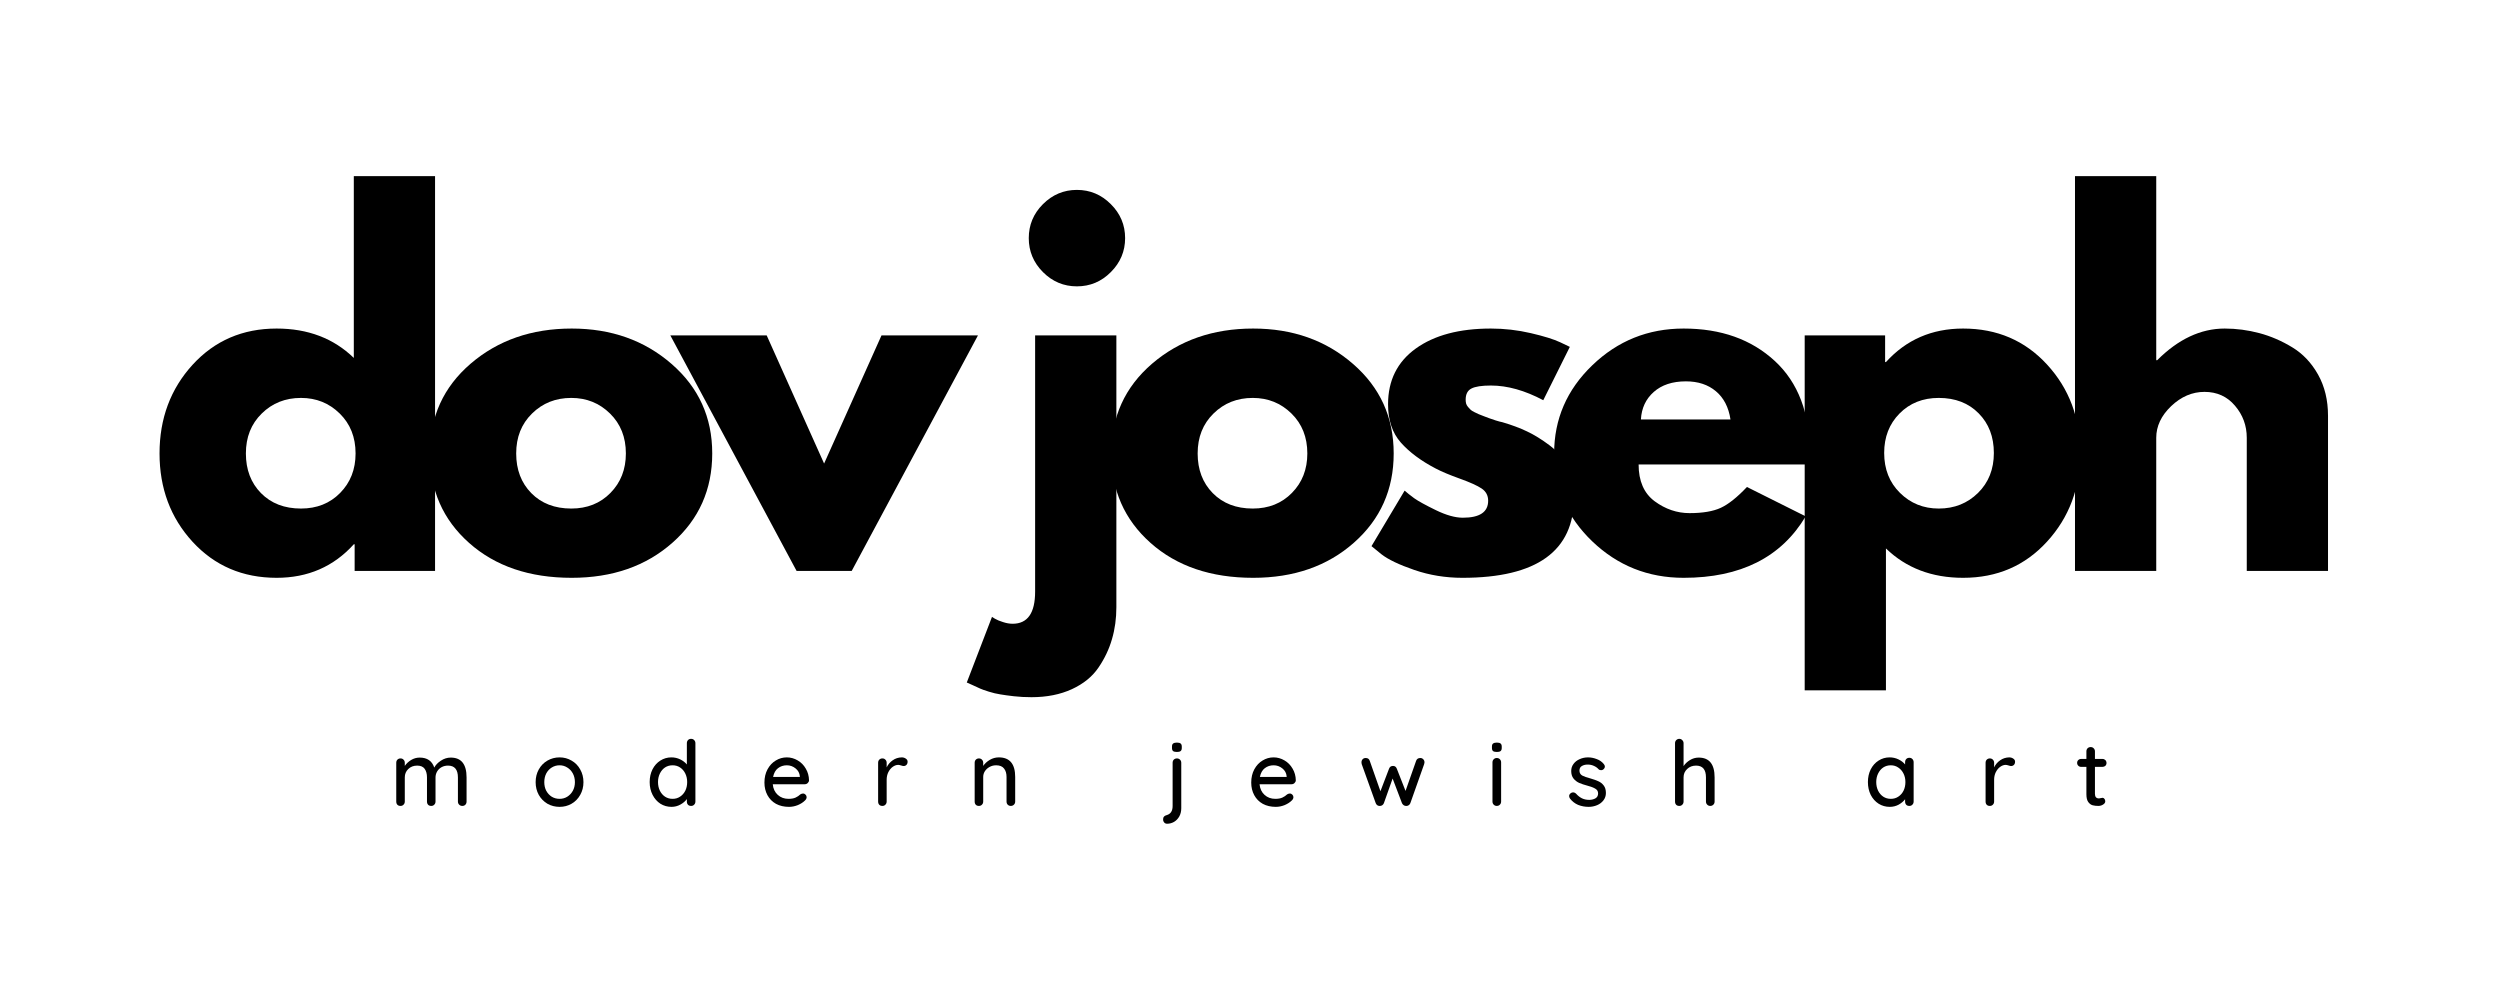
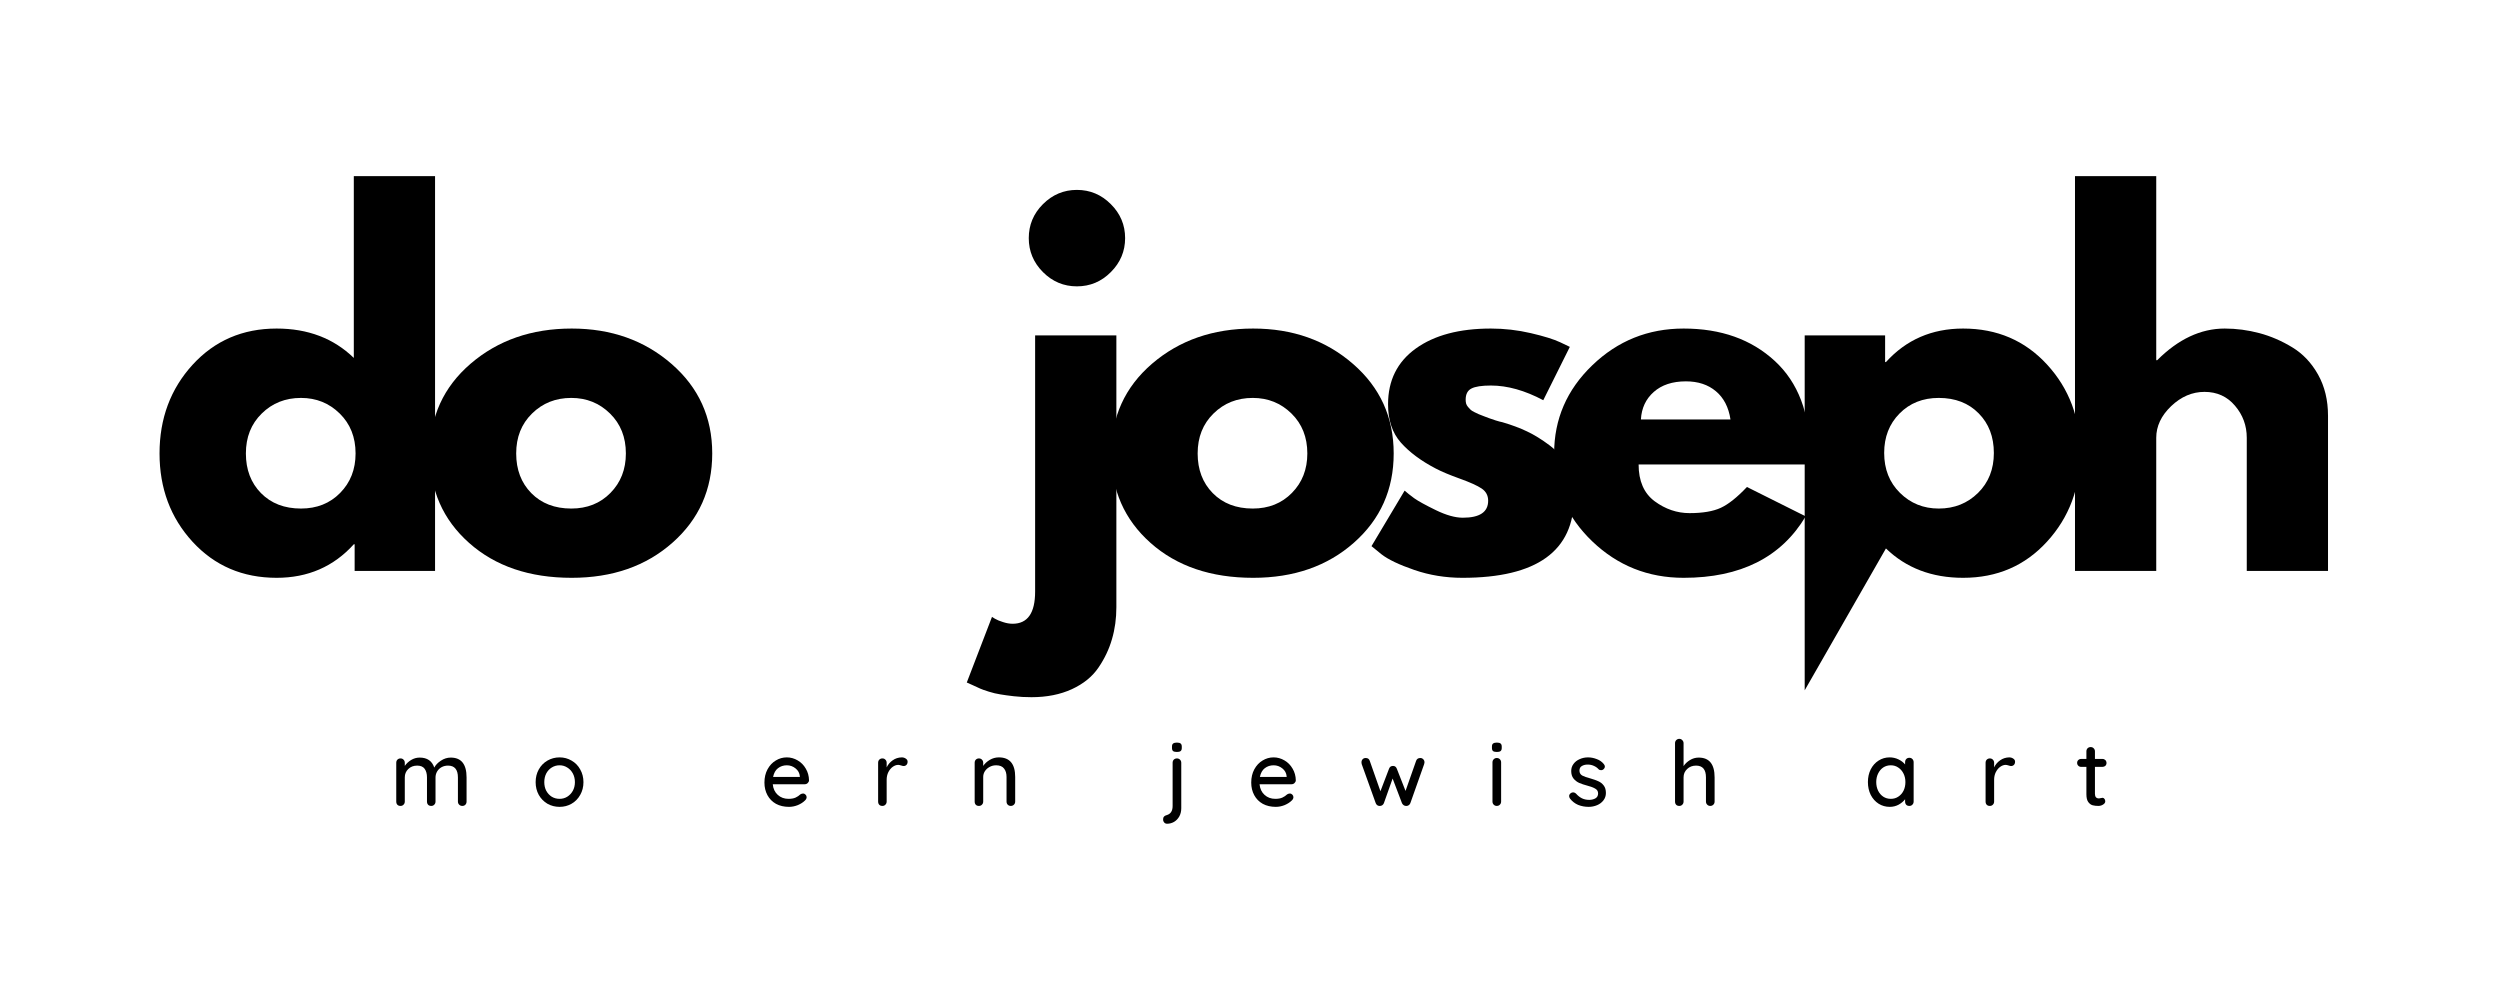
<svg xmlns="http://www.w3.org/2000/svg" version="1.2" preserveAspectRatio="xMidYMid meet" height="200" viewBox="0 0 375 150" zoomAndPan="magnify" width="500">
  <defs />
  <g id="de8daa2565">
    <g style="fill:#000000;fill-opacity:1;">
      <g transform="translate(22.352, 85.641)">
        <path d="M 6.531 -4.375 C 3.227 -7.977 1.578 -12.395 1.578 -17.625 C 1.578 -22.863 3.227 -27.297 6.531 -30.922 C 9.844 -34.547 14.047 -36.359 19.141 -36.359 C 23.828 -36.359 27.688 -34.891 30.719 -31.953 L 30.719 -59.219 L 42.906 -59.219 L 42.906 0 L 30.844 0 L 30.844 -4 L 30.719 -4 C 27.688 -0.645 23.828 1.031 19.141 1.031 C 14.047 1.031 9.844 -0.77 6.531 -4.375 Z M 16.906 -23.609 C 15.32 -22.055 14.531 -20.062 14.531 -17.625 C 14.531 -15.195 15.285 -13.211 16.797 -11.672 C 18.316 -10.129 20.316 -9.359 22.797 -9.359 C 25.18 -9.359 27.141 -10.141 28.672 -11.703 C 30.211 -13.266 30.984 -15.238 30.984 -17.625 C 30.984 -20.062 30.191 -22.055 28.609 -23.609 C 27.023 -25.172 25.086 -25.953 22.797 -25.953 C 20.453 -25.953 18.488 -25.172 16.906 -23.609 Z M 16.906 -23.609" style="stroke:none" />
      </g>
    </g>
    <g style="fill:#000000;fill-opacity:1;">
      <g transform="translate(62.897, 85.641)">
        <path d="M 7.469 -4.203 C 3.539 -7.691 1.578 -12.164 1.578 -17.625 C 1.578 -23.094 3.617 -27.582 7.703 -31.094 C 11.797 -34.602 16.848 -36.359 22.859 -36.359 C 28.785 -36.359 33.781 -34.586 37.844 -31.047 C 41.906 -27.516 43.938 -23.039 43.938 -17.625 C 43.938 -12.207 41.945 -7.742 37.969 -4.234 C 34 -0.723 28.961 1.031 22.859 1.031 C 16.523 1.031 11.395 -0.711 7.469 -4.203 Z M 16.906 -23.609 C 15.32 -22.055 14.531 -20.062 14.531 -17.625 C 14.531 -15.195 15.285 -13.211 16.797 -11.672 C 18.316 -10.129 20.316 -9.359 22.797 -9.359 C 25.18 -9.359 27.141 -10.141 28.672 -11.703 C 30.211 -13.266 30.984 -15.238 30.984 -17.625 C 30.984 -20.062 30.191 -22.055 28.609 -23.609 C 27.023 -25.172 25.086 -25.953 22.797 -25.953 C 20.453 -25.953 18.488 -25.172 16.906 -23.609 Z M 16.906 -23.609" style="stroke:none" />
      </g>
    </g>
    <g style="fill:#000000;fill-opacity:1;">
      <g transform="translate(101.927, 85.641)">
-         <path d="M 13.078 -35.328 L 21.688 -16.109 L 30.297 -35.328 L 44.766 -35.328 L 25.828 0 L 17.562 0 L -1.375 -35.328 Z M 13.078 -35.328" style="stroke:none" />
-       </g>
+         </g>
    </g>
    <g style="fill:#000000;fill-opacity:1;">
      <g transform="translate(138.823, 85.641)">
-         <path d="" style="stroke:none" />
-       </g>
+         </g>
    </g>
    <g style="fill:#000000;fill-opacity:1;">
      <g transform="translate(151.143, 85.641)">
        <path d="M 5.297 -55.016 C 6.723 -56.441 8.422 -57.156 10.391 -57.156 C 12.367 -57.156 14.066 -56.441 15.484 -55.016 C 16.91 -53.598 17.625 -51.898 17.625 -49.922 C 17.625 -47.953 16.91 -46.254 15.484 -44.828 C 14.066 -43.398 12.367 -42.688 10.391 -42.688 C 8.422 -42.688 6.723 -43.398 5.297 -44.828 C 3.879 -46.254 3.172 -47.953 3.172 -49.922 C 3.172 -51.898 3.879 -53.598 5.297 -55.016 Z M 4.125 -35.328 L 4.125 3.094 C 4.125 6.312 3 7.922 0.75 7.922 C 0.289 7.922 -0.188 7.836 -0.688 7.672 C -1.195 7.516 -1.609 7.344 -1.922 7.156 L -2.344 6.891 L -6.125 16.734 C -6.031 16.773 -5.727 16.91 -5.219 17.141 C -4.719 17.367 -4.344 17.539 -4.094 17.656 C -3.844 17.77 -3.414 17.922 -2.812 18.109 C -2.219 18.297 -1.645 18.43 -1.094 18.516 C -0.551 18.609 0.129 18.703 0.953 18.797 C 1.785 18.891 2.66 18.938 3.578 18.938 C 5.879 18.938 7.898 18.535 9.641 17.734 C 11.379 16.93 12.707 15.852 13.625 14.5 C 14.551 13.145 15.227 11.719 15.656 10.219 C 16.094 8.727 16.312 7.133 16.312 5.438 L 16.312 -35.328 Z M 4.125 -35.328" style="stroke:none" />
      </g>
    </g>
    <g style="fill:#000000;fill-opacity:1;">
      <g transform="translate(165.116, 85.641)">
        <path d="M 7.469 -4.203 C 3.539 -7.691 1.578 -12.164 1.578 -17.625 C 1.578 -23.094 3.617 -27.582 7.703 -31.094 C 11.797 -34.602 16.848 -36.359 22.859 -36.359 C 28.785 -36.359 33.781 -34.586 37.844 -31.047 C 41.906 -27.516 43.938 -23.039 43.938 -17.625 C 43.938 -12.207 41.945 -7.742 37.969 -4.234 C 34 -0.723 28.961 1.031 22.859 1.031 C 16.523 1.031 11.395 -0.711 7.469 -4.203 Z M 16.906 -23.609 C 15.32 -22.055 14.531 -20.062 14.531 -17.625 C 14.531 -15.195 15.285 -13.211 16.797 -11.672 C 18.316 -10.129 20.316 -9.359 22.797 -9.359 C 25.18 -9.359 27.141 -10.141 28.672 -11.703 C 30.211 -13.266 30.984 -15.238 30.984 -17.625 C 30.984 -20.062 30.191 -22.055 28.609 -23.609 C 27.023 -25.172 25.086 -25.953 22.797 -25.953 C 20.453 -25.953 18.488 -25.172 16.906 -23.609 Z M 16.906 -23.609" style="stroke:none" />
      </g>
    </g>
    <g style="fill:#000000;fill-opacity:1;">
      <g transform="translate(204.146, 85.641)">
        <path d="M 19.484 -36.359 C 21.504 -36.359 23.5 -36.129 25.469 -35.672 C 27.445 -35.211 28.922 -34.754 29.891 -34.297 L 31.328 -33.609 L 27.344 -25.609 C 24.582 -27.078 21.961 -27.812 19.484 -27.812 C 18.109 -27.812 17.133 -27.66 16.562 -27.359 C 15.988 -27.066 15.703 -26.508 15.703 -25.688 C 15.703 -25.5 15.723 -25.312 15.766 -25.125 C 15.816 -24.945 15.91 -24.773 16.047 -24.609 C 16.18 -24.453 16.305 -24.316 16.422 -24.203 C 16.535 -24.086 16.727 -23.961 17 -23.828 C 17.281 -23.691 17.5 -23.586 17.656 -23.516 C 17.82 -23.441 18.086 -23.336 18.453 -23.203 C 18.816 -23.066 19.094 -22.961 19.281 -22.891 C 19.469 -22.828 19.773 -22.723 20.203 -22.578 C 20.641 -22.441 20.973 -22.352 21.203 -22.312 C 22.629 -21.895 23.867 -21.43 24.922 -20.922 C 25.984 -20.422 27.098 -19.734 28.266 -18.859 C 29.43 -17.992 30.336 -16.895 30.984 -15.562 C 31.629 -14.227 31.953 -12.711 31.953 -11.016 C 31.953 -2.984 26.375 1.031 15.219 1.031 C 12.695 1.031 10.297 0.641 8.016 -0.141 C 5.742 -0.922 4.102 -1.703 3.094 -2.484 L 1.578 -3.719 L 6.547 -12.047 C 6.91 -11.723 7.391 -11.344 7.984 -10.906 C 8.586 -10.477 9.664 -9.883 11.219 -9.125 C 12.781 -8.363 14.133 -7.984 15.281 -7.984 C 17.812 -7.984 19.078 -8.832 19.078 -10.531 C 19.078 -11.312 18.754 -11.922 18.109 -12.359 C 17.461 -12.797 16.367 -13.289 14.828 -13.844 C 13.297 -14.395 12.094 -14.898 11.219 -15.359 C 9.02 -16.504 7.273 -17.801 5.984 -19.25 C 4.703 -20.695 4.062 -22.613 4.062 -25 C 4.062 -28.57 5.445 -31.359 8.219 -33.359 C 11 -35.359 14.754 -36.359 19.484 -36.359 Z M 19.484 -36.359" style="stroke:none" />
      </g>
    </g>
    <g style="fill:#000000;fill-opacity:1;">
      <g transform="translate(231.542, 85.641)">
        <path d="M 39.875 -15.969 L 14.25 -15.969 C 14.25 -13.488 15.051 -11.648 16.656 -10.453 C 18.27 -9.266 20.016 -8.672 21.891 -8.672 C 23.867 -8.672 25.43 -8.938 26.578 -9.469 C 27.723 -10 29.031 -11.039 30.5 -12.594 L 39.312 -8.188 C 35.645 -2.039 29.539 1.031 21 1.031 C 15.676 1.031 11.109 -0.789 7.297 -4.438 C 3.484 -8.094 1.578 -12.488 1.578 -17.625 C 1.578 -22.77 3.484 -27.176 7.297 -30.844 C 11.109 -34.52 15.676 -36.359 21 -36.359 C 26.602 -36.359 31.16 -34.738 34.672 -31.5 C 38.18 -28.27 39.938 -23.645 39.938 -17.625 C 39.938 -16.801 39.914 -16.25 39.875 -15.969 Z M 14.594 -22.719 L 28.031 -22.719 C 27.75 -24.562 27.02 -25.973 25.844 -26.953 C 24.676 -27.941 23.176 -28.438 21.344 -28.438 C 19.32 -28.438 17.711 -27.906 16.516 -26.844 C 15.328 -25.789 14.688 -24.414 14.594 -22.719 Z M 14.594 -22.719" style="stroke:none" />
      </g>
    </g>
    <g style="fill:#000000;fill-opacity:1;">
      <g transform="translate(266.579, 85.641)">
-         <path d="M 40.484 -30.953 C 43.797 -27.348 45.453 -22.926 45.453 -17.688 C 45.453 -12.457 43.797 -8.031 40.484 -4.406 C 37.18 -0.781 32.984 1.031 27.891 1.031 C 23.203 1.031 19.344 -0.438 16.312 -3.375 L 16.312 17.906 L 4.125 17.906 L 4.125 -35.328 L 16.188 -35.328 L 16.188 -31.328 L 16.312 -31.328 C 19.344 -34.68 23.203 -36.359 27.891 -36.359 C 32.984 -36.359 37.18 -34.555 40.484 -30.953 Z M 30.125 -11.703 C 31.707 -13.266 32.5 -15.258 32.5 -17.688 C 32.5 -20.125 31.738 -22.109 30.219 -23.641 C 28.707 -25.18 26.711 -25.953 24.234 -25.953 C 21.848 -25.953 19.883 -25.172 18.344 -23.609 C 16.812 -22.055 16.047 -20.086 16.047 -17.703 C 16.047 -15.266 16.836 -13.266 18.422 -11.703 C 20.004 -10.141 21.941 -9.359 24.234 -9.359 C 26.578 -9.359 28.539 -10.141 30.125 -11.703 Z M 30.125 -11.703" style="stroke:none" />
+         <path d="M 40.484 -30.953 C 43.797 -27.348 45.453 -22.926 45.453 -17.688 C 45.453 -12.457 43.797 -8.031 40.484 -4.406 C 37.18 -0.781 32.984 1.031 27.891 1.031 C 23.203 1.031 19.344 -0.438 16.312 -3.375 L 4.125 17.906 L 4.125 -35.328 L 16.188 -35.328 L 16.188 -31.328 L 16.312 -31.328 C 19.344 -34.68 23.203 -36.359 27.891 -36.359 C 32.984 -36.359 37.18 -34.555 40.484 -30.953 Z M 30.125 -11.703 C 31.707 -13.266 32.5 -15.258 32.5 -17.688 C 32.5 -20.125 31.738 -22.109 30.219 -23.641 C 28.707 -25.18 26.711 -25.953 24.234 -25.953 C 21.848 -25.953 19.883 -25.172 18.344 -23.609 C 16.812 -22.055 16.047 -20.086 16.047 -17.703 C 16.047 -15.266 16.836 -13.266 18.422 -11.703 C 20.004 -10.141 21.941 -9.359 24.234 -9.359 C 26.578 -9.359 28.539 -10.141 30.125 -11.703 Z M 30.125 -11.703" style="stroke:none" />
      </g>
    </g>
    <g style="fill:#000000;fill-opacity:1;">
      <g transform="translate(307.124, 85.641)">
        <path d="M 4.125 0 L 4.125 -59.219 L 16.312 -59.219 L 16.312 -31.609 L 16.453 -31.609 C 19.617 -34.773 22.992 -36.359 26.578 -36.359 C 28.328 -36.359 30.062 -36.129 31.781 -35.672 C 33.5 -35.211 35.148 -34.5 36.734 -33.531 C 38.316 -32.57 39.602 -31.207 40.594 -29.438 C 41.582 -27.664 42.078 -25.613 42.078 -23.281 L 42.078 0 L 29.891 0 L 29.891 -19.969 C 29.891 -21.801 29.301 -23.406 28.125 -24.781 C 26.957 -26.164 25.43 -26.859 23.547 -26.859 C 21.711 -26.859 20.047 -26.145 18.547 -24.719 C 17.055 -23.289 16.312 -21.707 16.312 -19.969 L 16.312 0 Z M 4.125 0" style="stroke:none" />
      </g>
    </g>
    <g style="fill:#000000;fill-opacity:1;">
      <g transform="translate(58.469, 120.888)">
        <path d="M 9.141 -7.25 C 10.723 -7.25 11.516 -6.258 11.516 -4.281 L 11.516 -0.656 C 11.516 -0.457 11.453 -0.297 11.328 -0.172 C 11.211 -0.055 11.062 0 10.875 0 C 10.688 0 10.531 -0.062 10.406 -0.188 C 10.281 -0.312 10.219 -0.469 10.219 -0.656 L 10.219 -4.266 C 10.219 -5.453 9.723 -6.047 8.734 -6.047 C 8.379 -6.047 8.055 -5.969 7.766 -5.812 C 7.484 -5.656 7.258 -5.438 7.094 -5.156 C 6.938 -4.883 6.859 -4.586 6.859 -4.266 L 6.859 -0.656 C 6.859 -0.469 6.797 -0.312 6.672 -0.188 C 6.555 -0.062 6.406 0 6.219 0 C 6.02 0 5.863 -0.055 5.75 -0.172 C 5.633 -0.297 5.578 -0.457 5.578 -0.656 L 5.578 -4.281 C 5.578 -4.812 5.461 -5.238 5.234 -5.562 C 5.004 -5.883 4.629 -6.047 4.109 -6.047 C 3.566 -6.047 3.117 -5.875 2.766 -5.531 C 2.422 -5.195 2.25 -4.781 2.25 -4.281 L 2.25 -0.656 C 2.25 -0.469 2.188 -0.312 2.062 -0.188 C 1.945 -0.062 1.797 0 1.609 0 C 1.41 0 1.254 -0.055 1.141 -0.172 C 1.023 -0.297 0.969 -0.457 0.969 -0.656 L 0.969 -6.469 C 0.969 -6.656 1.023 -6.812 1.141 -6.938 C 1.266 -7.062 1.422 -7.125 1.609 -7.125 C 1.797 -7.125 1.945 -7.062 2.062 -6.938 C 2.188 -6.812 2.25 -6.656 2.25 -6.469 L 2.25 -6 C 2.488 -6.352 2.805 -6.648 3.203 -6.891 C 3.598 -7.129 4.023 -7.25 4.484 -7.25 C 5.609 -7.25 6.336 -6.75 6.672 -5.75 C 6.867 -6.133 7.195 -6.477 7.656 -6.781 C 8.125 -7.094 8.617 -7.25 9.141 -7.25 Z M 9.141 -7.25" style="stroke:none" />
      </g>
    </g>
    <g style="fill:#000000;fill-opacity:1;">
      <g transform="translate(79.815, 120.888)">
        <path d="M 7.703 -3.562 C 7.703 -2.852 7.539 -2.219 7.219 -1.656 C 6.906 -1.094 6.473 -0.648 5.922 -0.328 C 5.379 -0.016 4.781 0.141 4.125 0.141 C 3.457 0.141 2.848 -0.016 2.297 -0.328 C 1.754 -0.648 1.32 -1.094 1 -1.656 C 0.688 -2.219 0.531 -2.852 0.531 -3.562 C 0.531 -4.27 0.688 -4.906 1 -5.469 C 1.32 -6.039 1.754 -6.484 2.297 -6.797 C 2.848 -7.117 3.457 -7.281 4.125 -7.281 C 4.781 -7.281 5.379 -7.117 5.922 -6.797 C 6.473 -6.484 6.906 -6.039 7.219 -5.469 C 7.539 -4.906 7.703 -4.27 7.703 -3.562 Z M 6.422 -3.562 C 6.422 -4.051 6.316 -4.488 6.109 -4.875 C 5.898 -5.258 5.617 -5.555 5.266 -5.766 C 4.922 -5.984 4.539 -6.094 4.125 -6.094 C 3.695 -6.094 3.305 -5.984 2.953 -5.766 C 2.609 -5.555 2.332 -5.258 2.125 -4.875 C 1.926 -4.488 1.828 -4.051 1.828 -3.562 C 1.828 -3.082 1.926 -2.648 2.125 -2.266 C 2.332 -1.891 2.609 -1.594 2.953 -1.375 C 3.305 -1.164 3.695 -1.062 4.125 -1.062 C 4.539 -1.062 4.922 -1.164 5.266 -1.375 C 5.617 -1.594 5.898 -1.891 6.109 -2.266 C 6.316 -2.648 6.422 -3.082 6.422 -3.562 Z M 6.422 -3.562" style="stroke:none" />
      </g>
    </g>
    <g style="fill:#000000;fill-opacity:1;">
      <g transform="translate(96.92, 120.888)">
-         <path d="M 6.75 -10.062 C 6.938 -10.062 7.086 -10 7.203 -9.875 C 7.328 -9.75 7.391 -9.594 7.391 -9.406 L 7.391 -0.656 C 7.391 -0.469 7.328 -0.312 7.203 -0.188 C 7.086 -0.062 6.938 0 6.75 0 C 6.551 0 6.395 -0.055 6.281 -0.172 C 6.164 -0.297 6.109 -0.457 6.109 -0.656 L 6.109 -1.031 C 5.879 -0.707 5.555 -0.43 5.141 -0.203 C 4.734 0.023 4.289 0.141 3.812 0.141 C 3.195 0.141 2.641 -0.016 2.141 -0.328 C 1.648 -0.648 1.258 -1.094 0.969 -1.656 C 0.676 -2.227 0.531 -2.867 0.531 -3.578 C 0.531 -4.285 0.672 -4.922 0.953 -5.484 C 1.242 -6.047 1.633 -6.484 2.125 -6.797 C 2.625 -7.117 3.176 -7.281 3.781 -7.281 C 4.258 -7.281 4.703 -7.18 5.109 -6.984 C 5.516 -6.785 5.848 -6.531 6.109 -6.219 L 6.109 -9.406 C 6.109 -9.594 6.164 -9.75 6.281 -9.875 C 6.395 -10 6.551 -10.062 6.75 -10.062 Z M 3.969 -1.062 C 4.395 -1.062 4.77 -1.172 5.094 -1.391 C 5.426 -1.609 5.688 -1.906 5.875 -2.281 C 6.062 -2.664 6.156 -3.098 6.156 -3.578 C 6.156 -4.047 6.062 -4.473 5.875 -4.859 C 5.688 -5.242 5.426 -5.547 5.094 -5.766 C 4.77 -5.984 4.395 -6.094 3.969 -6.094 C 3.539 -6.094 3.16 -5.984 2.828 -5.766 C 2.504 -5.547 2.25 -5.242 2.062 -4.859 C 1.875 -4.473 1.781 -4.047 1.781 -3.578 C 1.781 -3.098 1.875 -2.664 2.062 -2.281 C 2.25 -1.906 2.504 -1.609 2.828 -1.391 C 3.16 -1.172 3.539 -1.062 3.969 -1.062 Z M 3.969 -1.062" style="stroke:none" />
-       </g>
+         </g>
    </g>
    <g style="fill:#000000;fill-opacity:1;">
      <g transform="translate(114.134, 120.888)">
        <path d="M 7.219 -3.828 C 7.207 -3.672 7.141 -3.535 7.016 -3.422 C 6.891 -3.305 6.738 -3.25 6.562 -3.25 L 1.781 -3.25 C 1.844 -2.582 2.094 -2.051 2.531 -1.656 C 2.969 -1.258 3.504 -1.062 4.141 -1.062 C 4.578 -1.062 4.93 -1.125 5.203 -1.25 C 5.473 -1.375 5.711 -1.535 5.922 -1.734 C 6.055 -1.816 6.191 -1.859 6.328 -1.859 C 6.473 -1.859 6.598 -1.801 6.703 -1.688 C 6.805 -1.582 6.859 -1.457 6.859 -1.312 C 6.859 -1.125 6.77 -0.953 6.594 -0.797 C 6.332 -0.535 5.984 -0.312 5.547 -0.125 C 5.109 0.051 4.664 0.141 4.219 0.141 C 3.477 0.141 2.828 -0.008 2.266 -0.312 C 1.711 -0.625 1.285 -1.055 0.984 -1.609 C 0.68 -2.172 0.531 -2.801 0.531 -3.5 C 0.531 -4.258 0.688 -4.926 1 -5.5 C 1.312 -6.07 1.723 -6.508 2.234 -6.812 C 2.742 -7.125 3.297 -7.281 3.891 -7.281 C 4.461 -7.281 5.004 -7.129 5.516 -6.828 C 6.023 -6.535 6.43 -6.125 6.734 -5.594 C 7.047 -5.07 7.207 -4.484 7.219 -3.828 Z M 3.891 -6.094 C 3.379 -6.094 2.938 -5.945 2.562 -5.656 C 2.195 -5.375 1.953 -4.938 1.828 -4.344 L 5.844 -4.344 L 5.844 -4.438 C 5.801 -4.926 5.586 -5.32 5.203 -5.625 C 4.816 -5.938 4.379 -6.094 3.891 -6.094 Z M 3.891 -6.094" style="stroke:none" />
      </g>
    </g>
    <g style="fill:#000000;fill-opacity:1;">
      <g transform="translate(130.749, 120.888)">
        <path d="M 4.516 -7.281 C 4.742 -7.281 4.945 -7.219 5.125 -7.094 C 5.301 -6.977 5.391 -6.828 5.391 -6.641 C 5.391 -6.43 5.332 -6.27 5.219 -6.156 C 5.102 -6.039 4.961 -5.984 4.797 -5.984 C 4.711 -5.984 4.594 -6.008 4.438 -6.062 C 4.238 -6.125 4.086 -6.156 3.984 -6.156 C 3.703 -6.156 3.426 -6.055 3.156 -5.859 C 2.895 -5.672 2.676 -5.406 2.5 -5.062 C 2.332 -4.719 2.25 -4.336 2.25 -3.922 L 2.25 -0.656 C 2.25 -0.469 2.188 -0.312 2.062 -0.188 C 1.945 -0.062 1.797 0 1.609 0 C 1.41 0 1.254 -0.055 1.141 -0.172 C 1.023 -0.297 0.969 -0.457 0.969 -0.656 L 0.969 -6.469 C 0.969 -6.656 1.023 -6.812 1.141 -6.938 C 1.266 -7.062 1.422 -7.125 1.609 -7.125 C 1.797 -7.125 1.945 -7.062 2.062 -6.938 C 2.188 -6.812 2.25 -6.656 2.25 -6.469 L 2.25 -5.781 C 2.457 -6.219 2.758 -6.57 3.156 -6.844 C 3.551 -7.125 4.004 -7.27 4.516 -7.281 Z M 4.516 -7.281" style="stroke:none" />
      </g>
    </g>
    <g style="fill:#000000;fill-opacity:1;">
      <g transform="translate(145.231, 120.888)">
        <path d="M 4.594 -7.281 C 6.227 -7.281 7.047 -6.301 7.047 -4.344 L 7.047 -0.656 C 7.047 -0.469 6.984 -0.312 6.859 -0.188 C 6.734 -0.062 6.578 0 6.391 0 C 6.203 0 6.047 -0.062 5.922 -0.188 C 5.805 -0.312 5.75 -0.469 5.75 -0.656 L 5.75 -4.344 C 5.75 -4.875 5.625 -5.297 5.375 -5.609 C 5.133 -5.93 4.738 -6.094 4.188 -6.094 C 3.82 -6.094 3.492 -6.008 3.203 -5.844 C 2.91 -5.688 2.676 -5.473 2.5 -5.203 C 2.332 -4.941 2.25 -4.656 2.25 -4.344 L 2.25 -0.656 C 2.25 -0.469 2.188 -0.312 2.062 -0.188 C 1.945 -0.062 1.797 0 1.609 0 C 1.41 0 1.254 -0.055 1.141 -0.172 C 1.023 -0.297 0.969 -0.457 0.969 -0.656 L 0.969 -6.469 C 0.969 -6.656 1.023 -6.812 1.141 -6.938 C 1.266 -7.062 1.422 -7.125 1.609 -7.125 C 1.797 -7.125 1.945 -7.062 2.062 -6.938 C 2.188 -6.812 2.25 -6.656 2.25 -6.469 L 2.25 -6 C 2.488 -6.352 2.816 -6.656 3.234 -6.906 C 3.66 -7.156 4.113 -7.281 4.594 -7.281 Z M 4.594 -7.281" style="stroke:none" />
      </g>
    </g>
    <g style="fill:#000000;fill-opacity:1;">
      <g transform="translate(162.105, 120.888)">
-         <path d="" style="stroke:none" />
-       </g>
+         </g>
    </g>
    <g style="fill:#000000;fill-opacity:1;">
      <g transform="translate(174.737, 120.888)">
        <path d="M 0.328 2.672 C 0.148 2.672 0.008 2.613 -0.094 2.5 C -0.207 2.383 -0.266 2.242 -0.266 2.078 L -0.266 1.953 C -0.266 1.66 -0.082 1.469 0.281 1.375 C 0.863 1.207 1.156 0.754 1.156 0.016 L 1.156 -6.469 C 1.156 -6.656 1.211 -6.812 1.328 -6.938 C 1.453 -7.062 1.613 -7.125 1.812 -7.125 C 1.988 -7.125 2.141 -7.062 2.266 -6.938 C 2.391 -6.812 2.453 -6.656 2.453 -6.469 L 2.453 0.344 C 2.453 0.812 2.352 1.223 2.156 1.578 C 1.957 1.93 1.695 2.203 1.375 2.391 C 1.051 2.578 0.703 2.672 0.328 2.672 Z M 1.797 -8.094 C 1.523 -8.094 1.332 -8.141 1.219 -8.234 C 1.113 -8.328 1.062 -8.477 1.062 -8.688 L 1.062 -8.906 C 1.062 -9.125 1.117 -9.273 1.234 -9.359 C 1.359 -9.453 1.547 -9.5 1.797 -9.5 C 2.055 -9.5 2.242 -9.453 2.359 -9.359 C 2.473 -9.266 2.531 -9.113 2.531 -8.906 L 2.531 -8.688 C 2.531 -8.469 2.469 -8.312 2.344 -8.219 C 2.227 -8.133 2.047 -8.094 1.797 -8.094 Z M 1.797 -8.094" style="stroke:none" />
      </g>
    </g>
    <g style="fill:#000000;fill-opacity:1;">
      <g transform="translate(187.153, 120.888)">
        <path d="M 7.219 -3.828 C 7.207 -3.672 7.141 -3.535 7.016 -3.422 C 6.891 -3.305 6.738 -3.25 6.562 -3.25 L 1.781 -3.25 C 1.844 -2.582 2.094 -2.051 2.531 -1.656 C 2.969 -1.258 3.504 -1.062 4.141 -1.062 C 4.578 -1.062 4.93 -1.125 5.203 -1.25 C 5.473 -1.375 5.711 -1.535 5.922 -1.734 C 6.055 -1.816 6.191 -1.859 6.328 -1.859 C 6.473 -1.859 6.598 -1.801 6.703 -1.688 C 6.805 -1.582 6.859 -1.457 6.859 -1.312 C 6.859 -1.125 6.77 -0.953 6.594 -0.797 C 6.332 -0.535 5.984 -0.312 5.547 -0.125 C 5.109 0.051 4.664 0.141 4.219 0.141 C 3.477 0.141 2.828 -0.008 2.266 -0.312 C 1.711 -0.625 1.285 -1.055 0.984 -1.609 C 0.68 -2.172 0.531 -2.801 0.531 -3.5 C 0.531 -4.258 0.688 -4.926 1 -5.5 C 1.312 -6.07 1.723 -6.508 2.234 -6.812 C 2.742 -7.125 3.297 -7.281 3.891 -7.281 C 4.461 -7.281 5.004 -7.129 5.516 -6.828 C 6.023 -6.535 6.43 -6.125 6.734 -5.594 C 7.047 -5.07 7.207 -4.484 7.219 -3.828 Z M 3.891 -6.094 C 3.379 -6.094 2.938 -5.945 2.562 -5.656 C 2.195 -5.375 1.953 -4.938 1.828 -4.344 L 5.844 -4.344 L 5.844 -4.438 C 5.801 -4.926 5.586 -5.32 5.203 -5.625 C 4.816 -5.938 4.379 -6.094 3.891 -6.094 Z M 3.891 -6.094" style="stroke:none" />
      </g>
    </g>
    <g style="fill:#000000;fill-opacity:1;">
      <g transform="translate(203.768, 120.888)">
        <path d="M 9.281 -7.188 C 9.457 -7.188 9.602 -7.125 9.719 -7 C 9.844 -6.883 9.906 -6.727 9.906 -6.531 C 9.906 -6.469 9.891 -6.383 9.859 -6.281 L 7.781 -0.406 C 7.719 -0.258 7.625 -0.148 7.5 -0.078 C 7.375 -0.004 7.238 0.02 7.094 0 C 6.852 -0.02 6.664 -0.156 6.531 -0.406 L 5.125 -4.109 L 3.812 -0.406 C 3.758 -0.281 3.68 -0.18 3.578 -0.109 C 3.484 -0.047 3.379 -0.008 3.266 0 C 3.129 0.02 2.992 -0.004 2.859 -0.078 C 2.734 -0.16 2.645 -0.27 2.594 -0.406 L 0.484 -6.281 C 0.461 -6.363 0.453 -6.445 0.453 -6.531 C 0.453 -6.719 0.508 -6.875 0.625 -7 C 0.738 -7.125 0.895 -7.188 1.094 -7.188 C 1.395 -7.188 1.594 -7.051 1.688 -6.781 L 3.297 -2.203 L 4.594 -5.594 C 4.695 -5.863 4.895 -6 5.188 -6 C 5.457 -6 5.645 -5.863 5.75 -5.594 L 7.062 -2.25 L 8.656 -6.781 C 8.758 -7.051 8.969 -7.188 9.281 -7.188 Z M 9.281 -7.188" style="stroke:none" />
      </g>
    </g>
    <g style="fill:#000000;fill-opacity:1;">
      <g transform="translate(222.98, 120.888)">
        <path d="M 2.188 -0.656 C 2.188 -0.469 2.125 -0.312 2 -0.188 C 1.883 -0.062 1.727 0 1.531 0 C 1.352 0 1.203 -0.062 1.078 -0.188 C 0.953 -0.312 0.891 -0.469 0.891 -0.656 L 0.891 -6.531 C 0.891 -6.719 0.953 -6.875 1.078 -7 C 1.203 -7.125 1.352 -7.188 1.531 -7.188 C 1.727 -7.188 1.883 -7.125 2 -7 C 2.125 -6.875 2.188 -6.719 2.188 -6.531 Z M 1.547 -8.094 C 1.273 -8.094 1.082 -8.141 0.969 -8.234 C 0.863 -8.328 0.812 -8.477 0.812 -8.688 L 0.812 -8.906 C 0.812 -9.125 0.867 -9.273 0.984 -9.359 C 1.109 -9.453 1.297 -9.5 1.547 -9.5 C 1.805 -9.5 1.992 -9.453 2.109 -9.359 C 2.223 -9.266 2.281 -9.113 2.281 -8.906 L 2.281 -8.688 C 2.281 -8.469 2.219 -8.312 2.094 -8.219 C 1.977 -8.133 1.797 -8.094 1.547 -8.094 Z M 1.547 -8.094" style="stroke:none" />
      </g>
    </g>
    <g style="fill:#000000;fill-opacity:1;">
      <g transform="translate(234.933, 120.888)">
        <path d="M 0.562 -1.109 C 0.477 -1.242 0.438 -1.367 0.438 -1.484 C 0.438 -1.66 0.531 -1.812 0.719 -1.938 C 0.812 -2 0.914 -2.031 1.031 -2.031 C 1.195 -2.031 1.348 -1.961 1.484 -1.828 C 1.754 -1.523 2.047 -1.297 2.359 -1.141 C 2.672 -0.984 3.047 -0.906 3.484 -0.906 C 3.828 -0.914 4.129 -0.992 4.391 -1.141 C 4.648 -1.297 4.781 -1.539 4.781 -1.875 C 4.781 -2.188 4.645 -2.422 4.375 -2.578 C 4.113 -2.742 3.723 -2.895 3.203 -3.031 C 2.703 -3.164 2.281 -3.305 1.938 -3.453 C 1.602 -3.609 1.32 -3.828 1.094 -4.109 C 0.863 -4.398 0.75 -4.773 0.75 -5.234 C 0.75 -5.641 0.863 -5.992 1.094 -6.297 C 1.32 -6.609 1.629 -6.848 2.016 -7.016 C 2.398 -7.191 2.82 -7.281 3.281 -7.281 C 3.707 -7.281 4.133 -7.195 4.562 -7.031 C 5 -6.875 5.352 -6.629 5.625 -6.297 C 5.738 -6.172 5.797 -6.039 5.797 -5.906 C 5.797 -5.758 5.723 -5.617 5.578 -5.484 C 5.484 -5.398 5.367 -5.359 5.234 -5.359 C 5.066 -5.359 4.938 -5.41 4.844 -5.516 C 4.645 -5.734 4.406 -5.898 4.125 -6.016 C 3.852 -6.141 3.551 -6.203 3.219 -6.203 C 2.875 -6.203 2.582 -6.129 2.344 -5.984 C 2.102 -5.848 1.984 -5.613 1.984 -5.281 C 1.992 -4.957 2.129 -4.719 2.391 -4.562 C 2.66 -4.414 3.07 -4.27 3.625 -4.125 C 4.102 -3.988 4.5 -3.848 4.812 -3.703 C 5.133 -3.566 5.406 -3.352 5.625 -3.062 C 5.844 -2.781 5.953 -2.406 5.953 -1.938 C 5.953 -1.52 5.828 -1.148 5.578 -0.828 C 5.336 -0.516 5.02 -0.273 4.625 -0.109 C 4.227 0.055 3.812 0.141 3.375 0.141 C 2.801 0.141 2.27 0.039 1.781 -0.156 C 1.301 -0.363 0.895 -0.68 0.562 -1.109 Z M 0.562 -1.109" style="stroke:none" />
      </g>
    </g>
    <g style="fill:#000000;fill-opacity:1;">
      <g transform="translate(250.285, 120.888)">
        <path d="M 4.516 -7.25 C 6.109 -7.25 6.906 -6.258 6.906 -4.281 L 6.906 -0.656 C 6.906 -0.469 6.844 -0.312 6.719 -0.188 C 6.594 -0.062 6.438 0 6.25 0 C 6.07 0 5.922 -0.062 5.797 -0.188 C 5.672 -0.312 5.609 -0.469 5.609 -0.656 L 5.609 -4.281 C 5.609 -5.457 5.113 -6.047 4.125 -6.047 C 3.582 -6.047 3.133 -5.875 2.781 -5.531 C 2.426 -5.195 2.25 -4.781 2.25 -4.281 L 2.25 -0.656 C 2.25 -0.469 2.188 -0.312 2.062 -0.188 C 1.945 -0.062 1.797 0 1.609 0 C 1.41 0 1.254 -0.055 1.141 -0.172 C 1.023 -0.297 0.969 -0.457 0.969 -0.656 L 0.969 -9.406 C 0.969 -9.582 1.023 -9.734 1.141 -9.859 C 1.266 -9.992 1.422 -10.062 1.609 -10.062 C 1.797 -10.062 1.945 -9.992 2.062 -9.859 C 2.188 -9.734 2.25 -9.582 2.25 -9.406 L 2.25 -5.969 C 2.477 -6.32 2.797 -6.625 3.203 -6.875 C 3.609 -7.125 4.047 -7.25 4.516 -7.25 Z M 4.516 -7.25" style="stroke:none" />
      </g>
    </g>
    <g style="fill:#000000;fill-opacity:1;">
      <g transform="translate(267.023, 120.888)">
        <path d="" style="stroke:none" />
      </g>
    </g>
    <g style="fill:#000000;fill-opacity:1;">
      <g transform="translate(279.655, 120.888)">
        <path d="M 6.75 -7.219 C 6.938 -7.219 7.086 -7.156 7.203 -7.031 C 7.328 -6.906 7.391 -6.742 7.391 -6.547 L 7.391 -0.656 C 7.391 -0.469 7.328 -0.312 7.203 -0.188 C 7.086 -0.062 6.938 0 6.75 0 C 6.551 0 6.395 -0.055 6.281 -0.172 C 6.164 -0.297 6.109 -0.457 6.109 -0.656 L 6.109 -1 C 5.867 -0.688 5.547 -0.414 5.141 -0.188 C 4.734 0.031 4.289 0.141 3.812 0.141 C 3.195 0.141 2.641 -0.016 2.141 -0.328 C 1.641 -0.648 1.242 -1.094 0.953 -1.656 C 0.672 -2.227 0.531 -2.867 0.531 -3.578 C 0.531 -4.285 0.672 -4.922 0.953 -5.484 C 1.242 -6.047 1.633 -6.484 2.125 -6.797 C 2.625 -7.117 3.176 -7.281 3.781 -7.281 C 4.258 -7.281 4.703 -7.18 5.109 -6.984 C 5.523 -6.785 5.859 -6.531 6.109 -6.219 L 6.109 -6.547 C 6.109 -6.742 6.164 -6.906 6.281 -7.031 C 6.395 -7.156 6.551 -7.219 6.75 -7.219 Z M 3.969 -1.062 C 4.395 -1.062 4.77 -1.172 5.094 -1.391 C 5.426 -1.609 5.688 -1.906 5.875 -2.281 C 6.062 -2.664 6.156 -3.098 6.156 -3.578 C 6.156 -4.047 6.062 -4.469 5.875 -4.844 C 5.688 -5.227 5.426 -5.531 5.094 -5.75 C 4.77 -5.977 4.395 -6.094 3.969 -6.094 C 3.539 -6.094 3.16 -5.984 2.828 -5.766 C 2.504 -5.547 2.25 -5.242 2.062 -4.859 C 1.875 -4.484 1.781 -4.055 1.781 -3.578 C 1.781 -3.098 1.875 -2.664 2.062 -2.281 C 2.25 -1.906 2.504 -1.609 2.828 -1.391 C 3.16 -1.172 3.539 -1.062 3.969 -1.062 Z M 3.969 -1.062" style="stroke:none" />
      </g>
    </g>
    <g style="fill:#000000;fill-opacity:1;">
      <g transform="translate(296.869, 120.888)">
        <path d="M 4.516 -7.281 C 4.742 -7.281 4.945 -7.219 5.125 -7.094 C 5.301 -6.977 5.391 -6.828 5.391 -6.641 C 5.391 -6.43 5.332 -6.27 5.219 -6.156 C 5.102 -6.039 4.961 -5.984 4.797 -5.984 C 4.711 -5.984 4.594 -6.008 4.438 -6.062 C 4.238 -6.125 4.086 -6.156 3.984 -6.156 C 3.703 -6.156 3.426 -6.055 3.156 -5.859 C 2.895 -5.672 2.676 -5.406 2.5 -5.062 C 2.332 -4.719 2.25 -4.336 2.25 -3.922 L 2.25 -0.656 C 2.25 -0.469 2.188 -0.312 2.062 -0.188 C 1.945 -0.062 1.797 0 1.609 0 C 1.41 0 1.254 -0.055 1.141 -0.172 C 1.023 -0.297 0.969 -0.457 0.969 -0.656 L 0.969 -6.469 C 0.969 -6.656 1.023 -6.812 1.141 -6.938 C 1.266 -7.062 1.422 -7.125 1.609 -7.125 C 1.797 -7.125 1.945 -7.062 2.062 -6.938 C 2.188 -6.812 2.25 -6.656 2.25 -6.469 L 2.25 -5.781 C 2.457 -6.219 2.758 -6.57 3.156 -6.844 C 3.551 -7.125 4.004 -7.27 4.516 -7.281 Z M 4.516 -7.281" style="stroke:none" />
      </g>
    </g>
    <g style="fill:#000000;fill-opacity:1;">
      <g transform="translate(311.351, 120.888)">
        <path d="M 2.891 -5.859 L 2.891 -1.812 C 2.891 -1.352 3.094 -1.125 3.5 -1.125 C 3.57 -1.125 3.66 -1.141 3.766 -1.172 C 3.867 -1.203 3.957 -1.219 4.031 -1.219 C 4.145 -1.219 4.238 -1.164 4.312 -1.062 C 4.395 -0.969 4.438 -0.844 4.438 -0.688 C 4.438 -0.5 4.328 -0.336 4.109 -0.203 C 3.898 -0.066 3.66 0 3.391 0 C 3.086 0 2.812 -0.031 2.562 -0.094 C 2.312 -0.156 2.086 -0.316 1.891 -0.578 C 1.703 -0.836 1.609 -1.227 1.609 -1.75 L 1.609 -5.859 L 0.812 -5.859 C 0.645 -5.859 0.504 -5.914 0.391 -6.031 C 0.273 -6.145 0.219 -6.285 0.219 -6.453 C 0.219 -6.629 0.273 -6.77 0.391 -6.875 C 0.504 -6.988 0.645 -7.047 0.812 -7.047 L 1.609 -7.047 L 1.609 -8.188 C 1.609 -8.363 1.664 -8.516 1.781 -8.641 C 1.906 -8.766 2.062 -8.828 2.25 -8.828 C 2.438 -8.828 2.586 -8.766 2.703 -8.641 C 2.828 -8.516 2.891 -8.363 2.891 -8.188 L 2.891 -7.047 L 4.031 -7.047 C 4.195 -7.047 4.336 -6.988 4.453 -6.875 C 4.566 -6.758 4.625 -6.613 4.625 -6.438 C 4.625 -6.27 4.566 -6.129 4.453 -6.016 C 4.336 -5.91 4.195 -5.859 4.031 -5.859 Z M 2.891 -5.859" style="stroke:none" />
      </g>
    </g>
  </g>
</svg>